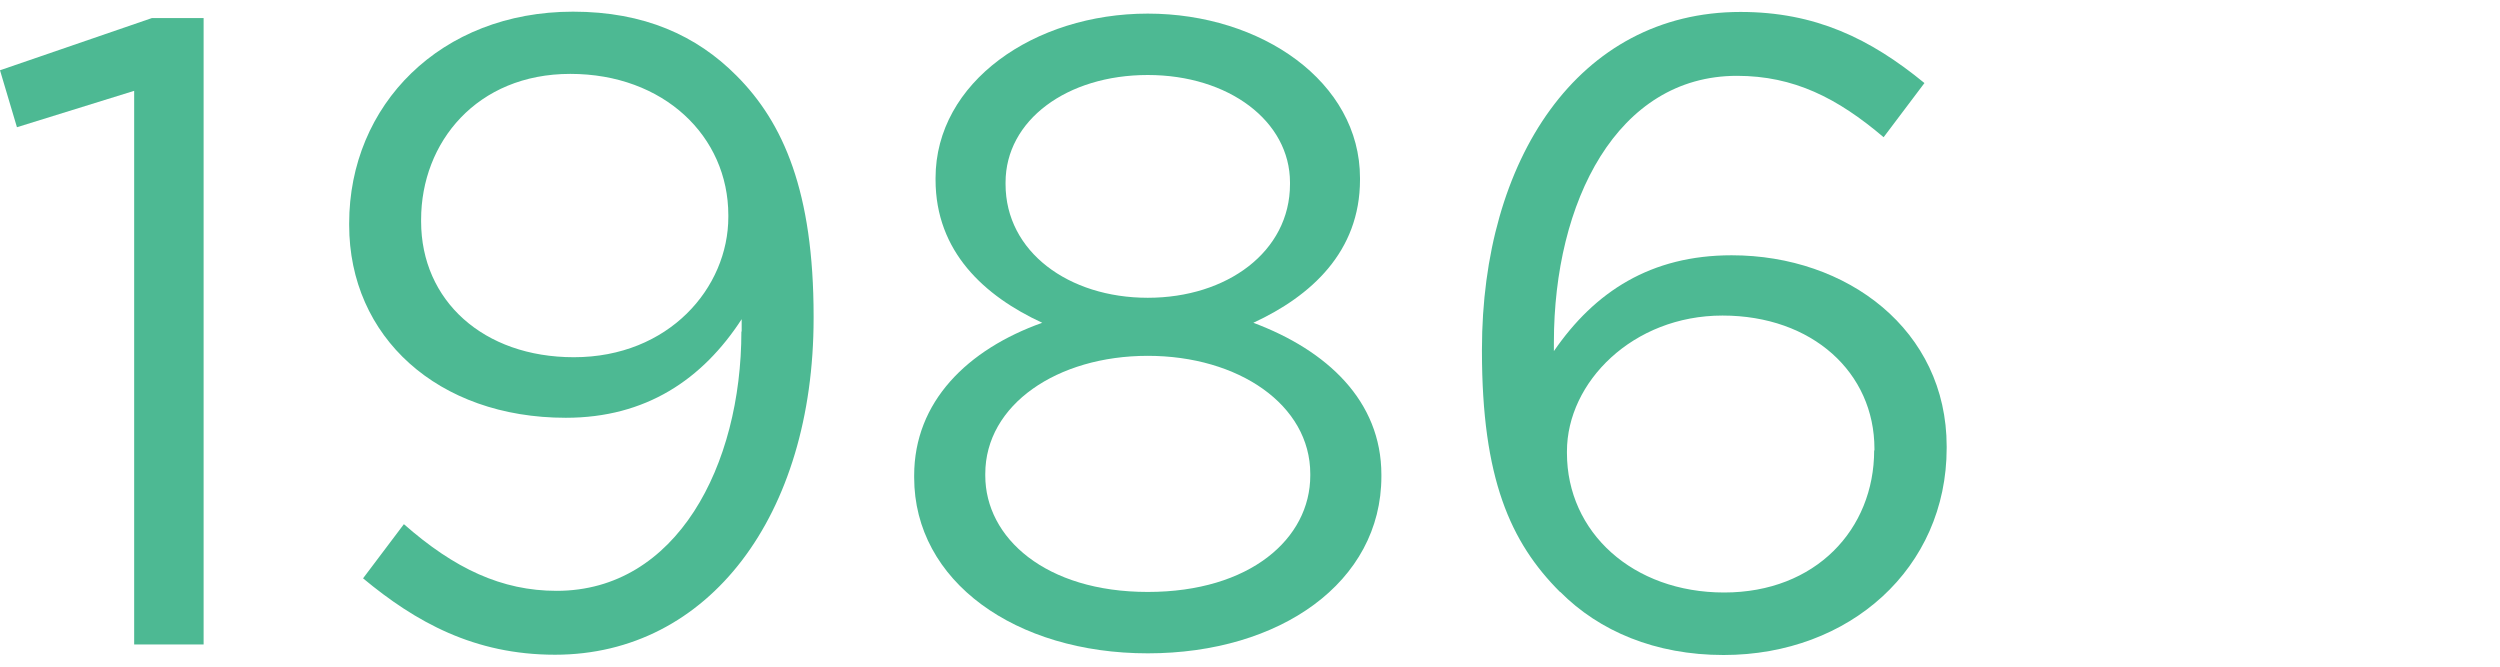
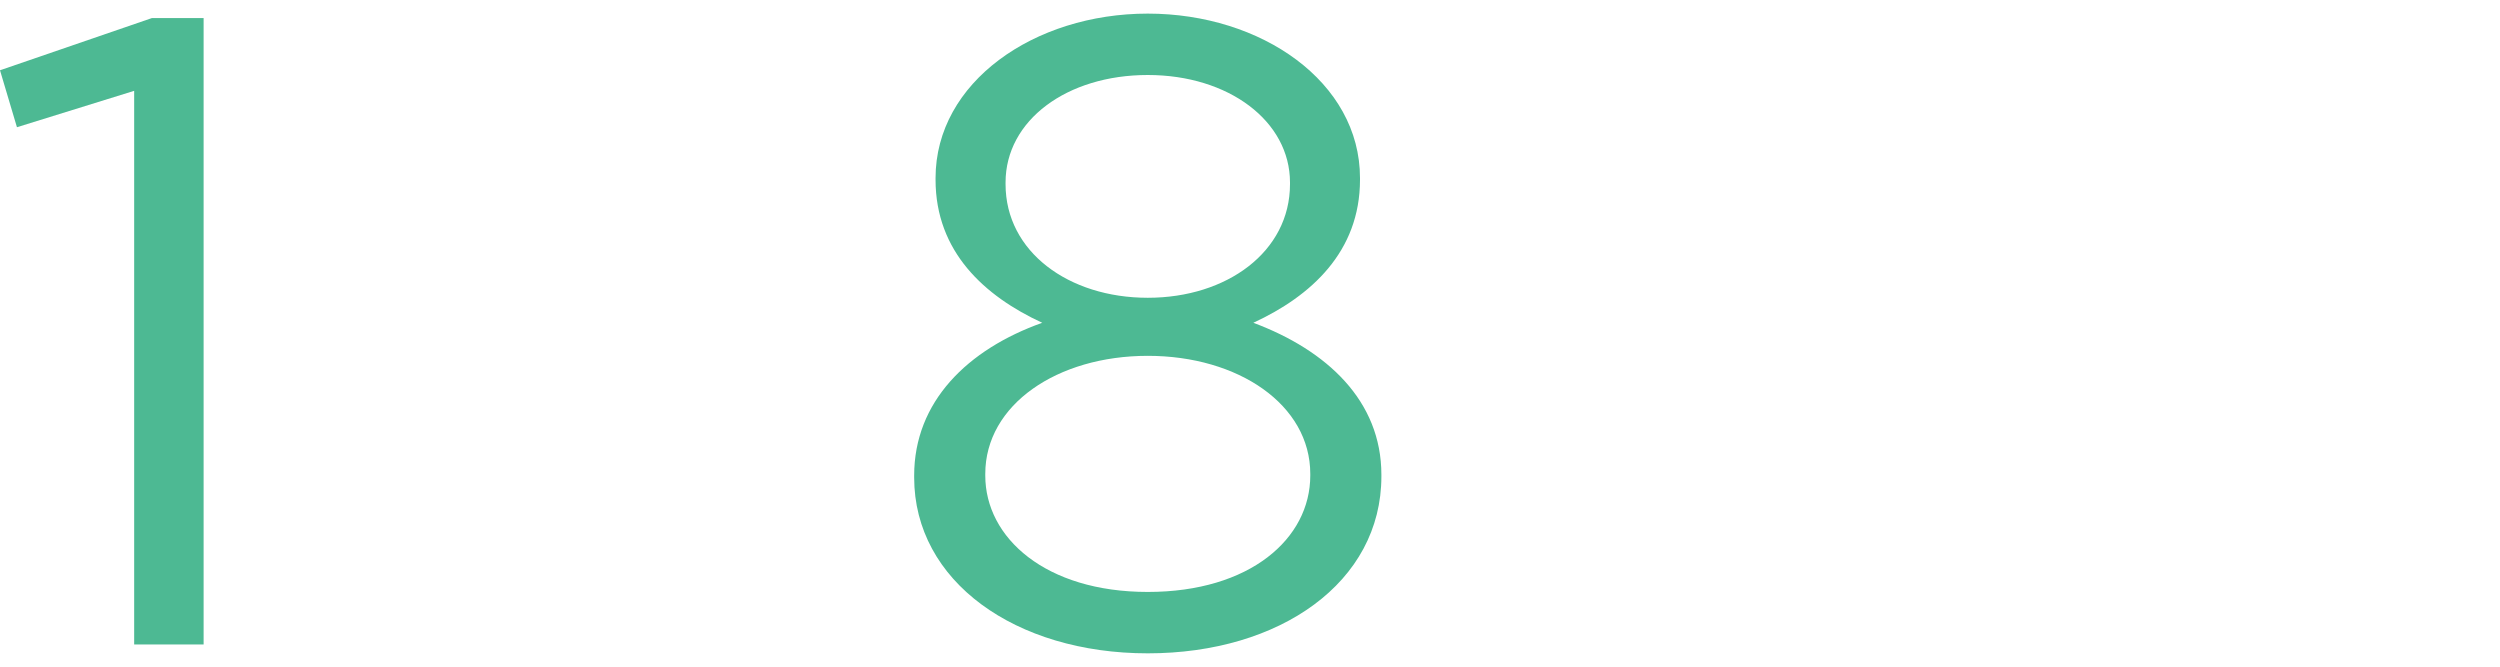
<svg xmlns="http://www.w3.org/2000/svg" id="b" data-name="レイヤー 2" viewBox="0 0 90 24">
  <defs>
    <style>
      .d {
        fill: none;
      }

      .d, .e {
        stroke-width: 0px;
      }

      .e {
        fill: #4db993;
      }
    </style>
  </defs>
  <g id="c" data-name="d">
    <g>
      <g>
        <path class="e" d="M4.83,3.27L.61,4.58l-.61-2.05L5.47.65h1.86v22.55h-2.5V3.27Z" />
-         <path class="e" d="M26.7,11.94v-.45c-1.41,2.17-3.45,3.55-6.33,3.55-4.61,0-7.8-2.91-7.8-6.94v-.06C12.57,3.78,15.86.42,20.63.42c2.56,0,4.45.86,5.88,2.3,1.7,1.7,2.78,4.19,2.78,8.67v.06c0,7.1-3.77,12.12-9.31,12.12-2.91,0-5.02-1.18-6.91-2.75l1.47-1.95c1.82,1.6,3.52,2.4,5.5,2.4,4.32,0,6.65-4.51,6.65-9.34ZM26.22,7.81v-.06c0-2.85-2.33-5.09-5.69-5.09s-5.37,2.46-5.37,5.25v.06c0,2.85,2.24,4.89,5.5,4.89,3.42,0,5.56-2.5,5.56-5.05Z" />
        <path class="e" d="M32.91,17.18v-.06c0-2.66,1.92-4.54,4.61-5.5-2.08-.96-3.84-2.56-3.84-5.15v-.06c0-3.45,3.55-5.92,7.64-5.92s7.64,2.46,7.64,5.92v.06c0,2.59-1.76,4.19-3.84,5.15,2.65.99,4.61,2.81,4.61,5.47v.06c0,3.81-3.65,6.37-8.41,6.37s-8.41-2.59-8.41-6.33ZM47.17,17.12v-.06c0-2.49-2.59-4.25-5.85-4.25s-5.85,1.76-5.85,4.25v.06c0,2.24,2.17,4.19,5.85,4.19s5.85-1.92,5.85-4.19ZM46.44,6.63v-.06c0-2.21-2.21-3.87-5.12-3.87s-5.12,1.63-5.12,3.87v.06c0,2.43,2.27,4.09,5.12,4.09s5.12-1.66,5.12-4.09Z" />
-         <path class="e" d="M56.16,21.31c-1.79-1.79-2.81-4.09-2.81-8.67v-.06c0-6.81,3.45-12.15,9.31-12.15,2.69,0,4.67.96,6.62,2.56l-1.47,1.95c-1.66-1.41-3.23-2.21-5.28-2.21-4.32,0-6.59,4.54-6.59,9.59v.32c1.47-2.14,3.49-3.45,6.4-3.45,4.16,0,7.74,2.69,7.74,6.88v.06c0,4.32-3.49,7.45-8.03,7.45-2.46,0-4.48-.86-5.88-2.27ZM67.48,16.22v-.06c0-2.75-2.24-4.8-5.47-4.8s-5.6,2.4-5.6,4.89v.06c0,2.85,2.37,5.02,5.66,5.02s5.4-2.27,5.4-5.12Z" />
      </g>
-       <rect class="d" width="90" height="24" />
    </g>
  </g>
</svg>